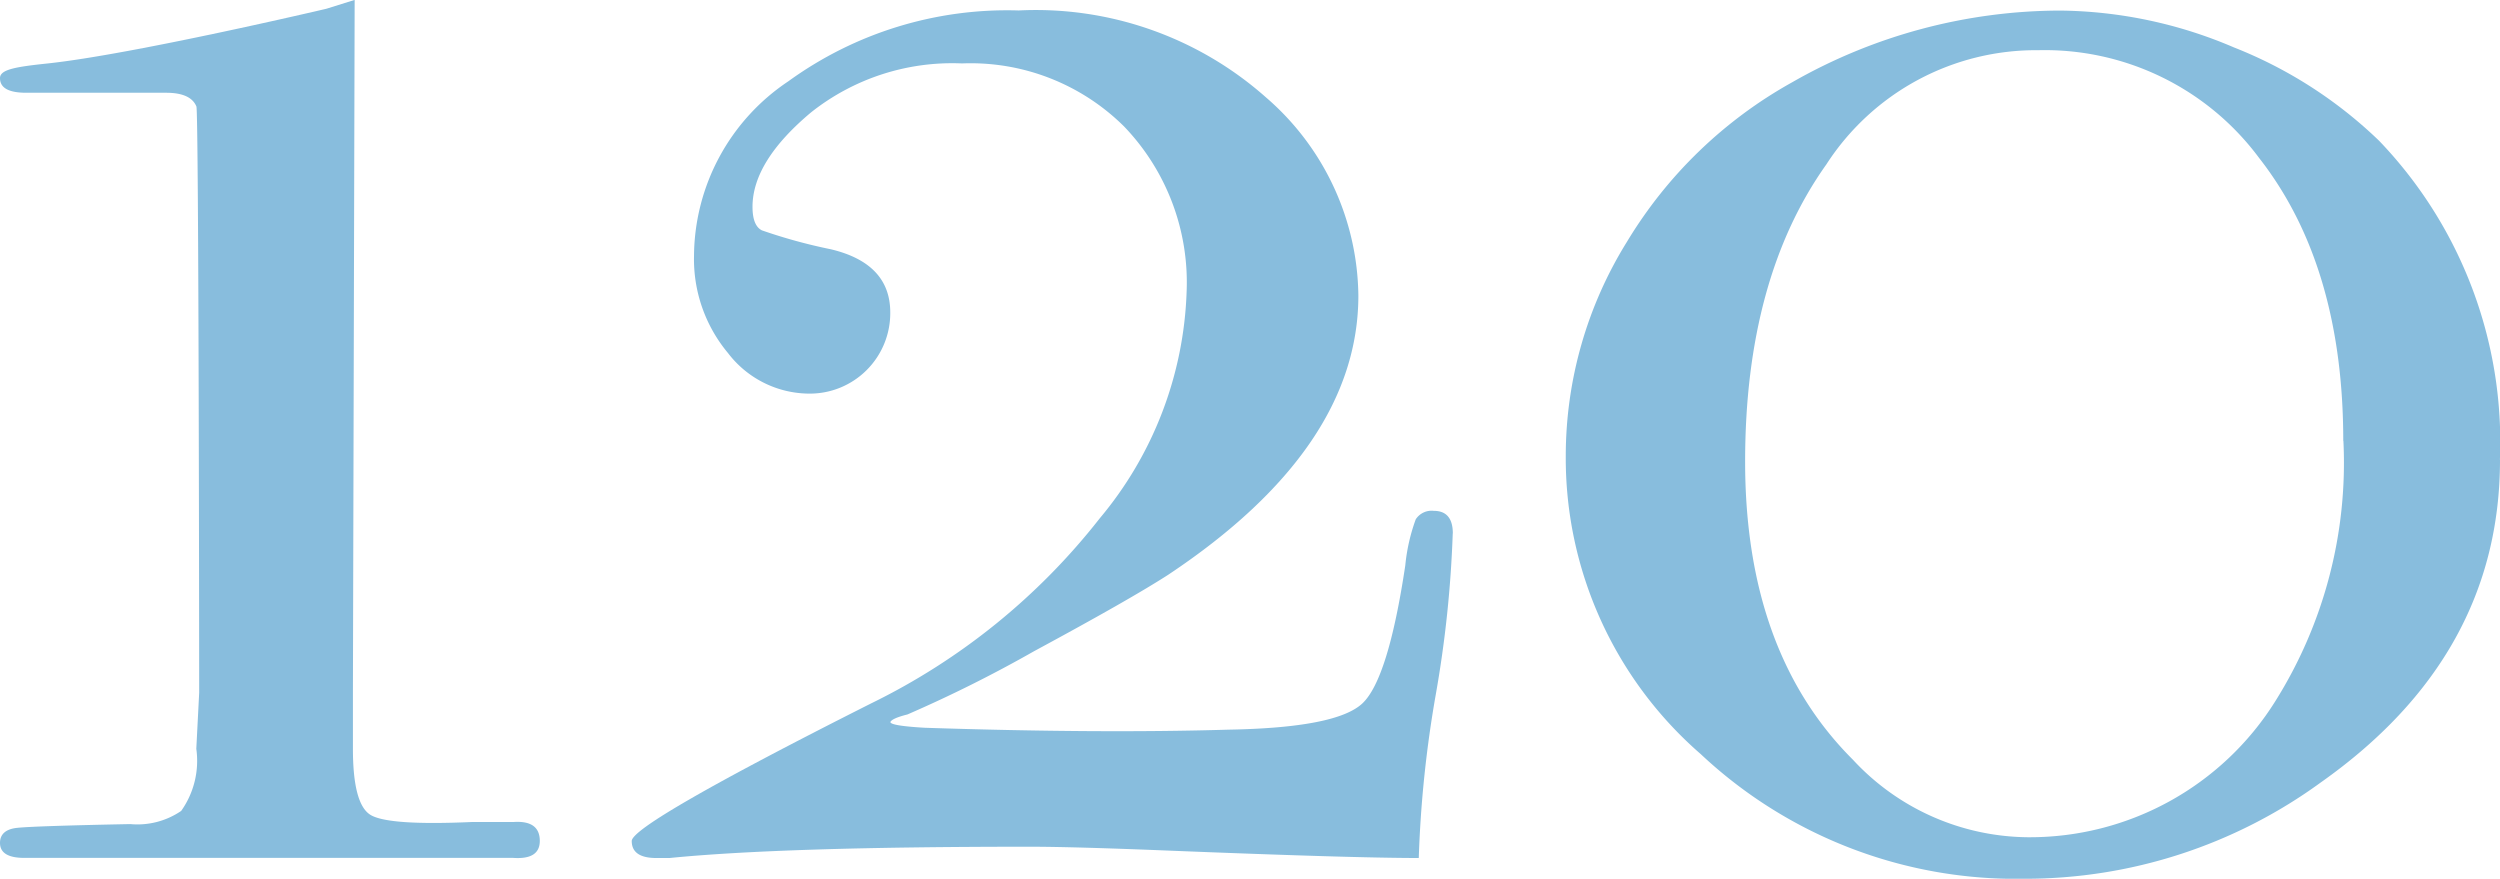
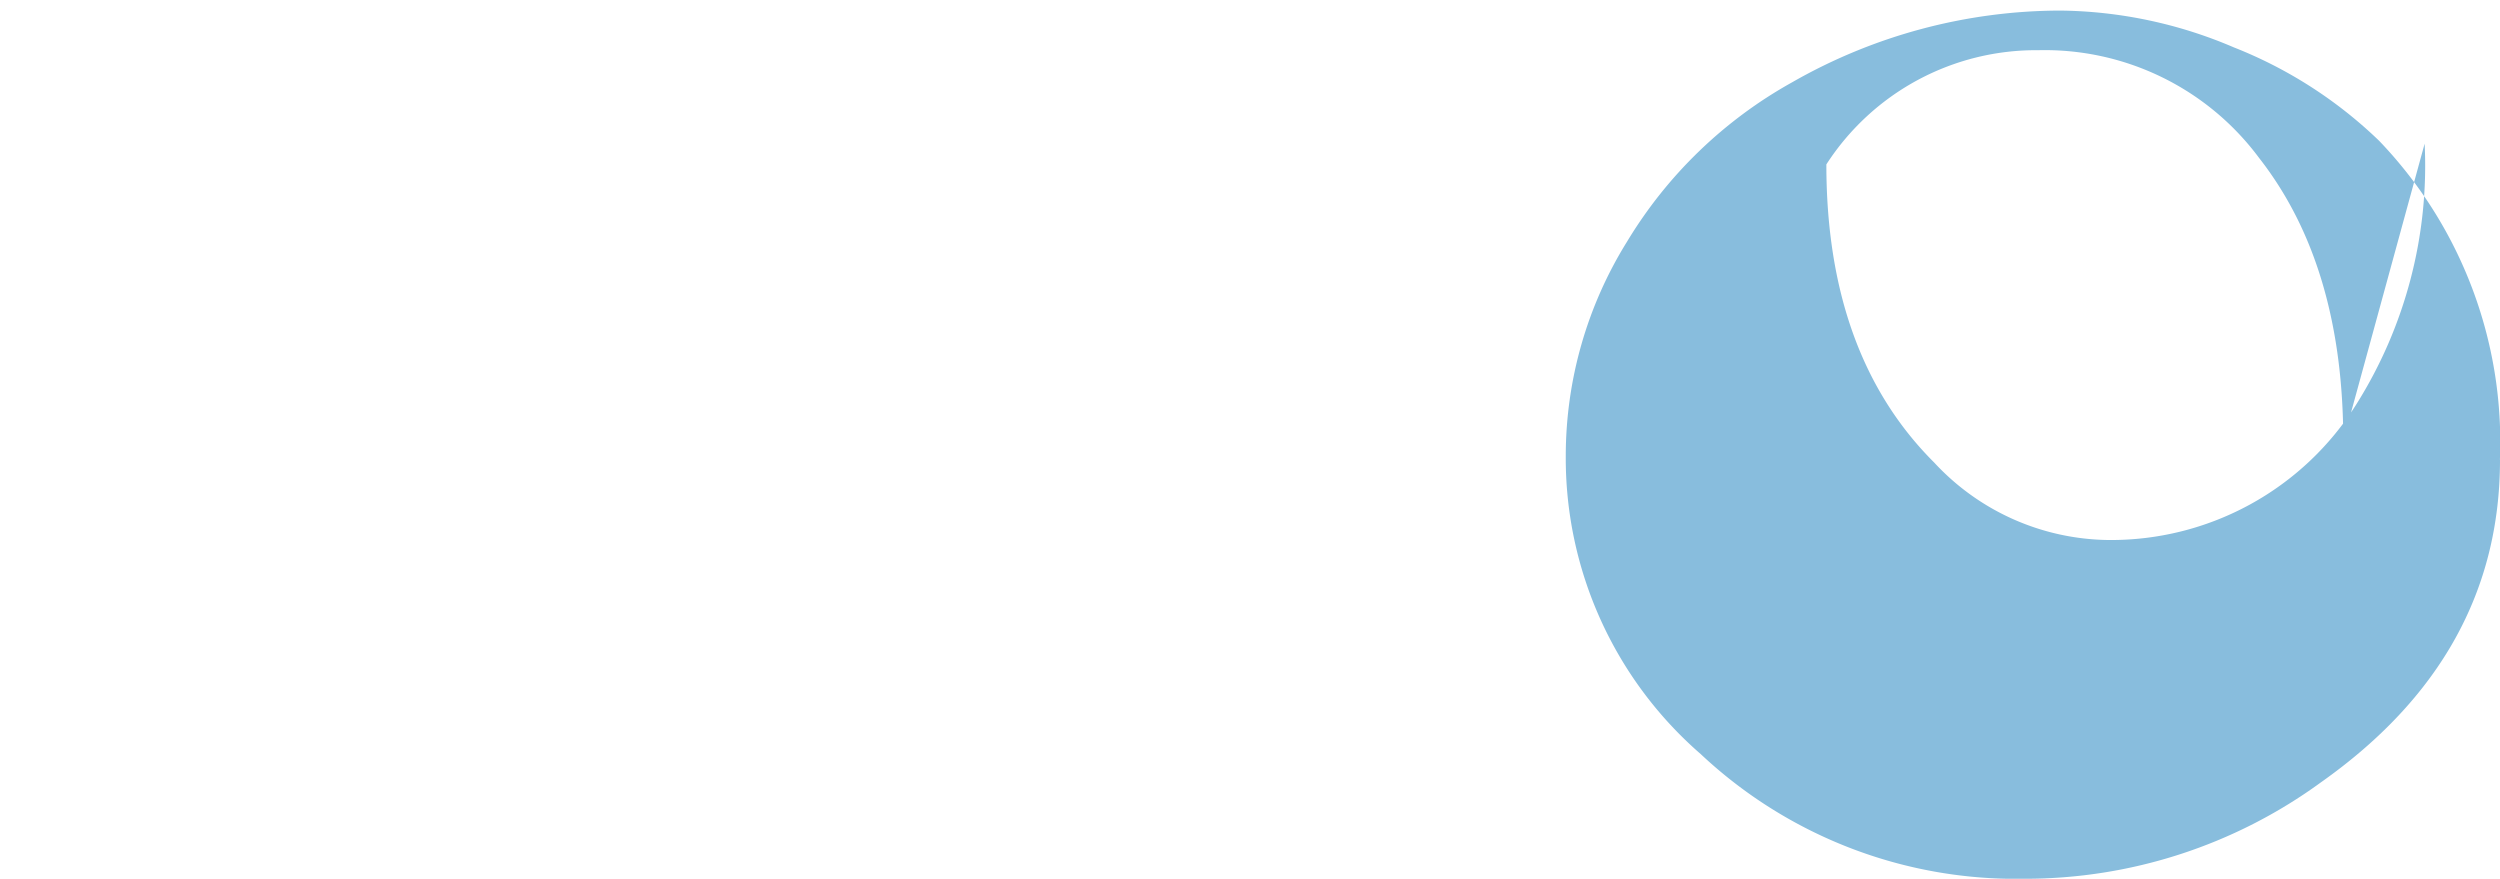
<svg xmlns="http://www.w3.org/2000/svg" width="86.753" height="30.493" viewBox="0 0 86.753 30.493">
  <g transform="translate(-324.133 -2971.627)">
-     <path d="M47.039,41.241a39.96,39.96,0,0,1-.59,5.6,40.226,40.226,0,0,0-.589,5.666q-2.294,0-8.776-.261-3.276-.131-4.715-.131-8.582,0-12.509.392H19.4c-.568,0-.851-.2-.851-.59s2.771-1.985,8.317-4.78a22.756,22.756,0,0,0,7.924-6.418,12.9,12.9,0,0,0,3.014-7.859,7.813,7.813,0,0,0-2.163-5.731,7.554,7.554,0,0,0-5.632-2.195,7.877,7.877,0,0,0-5.239,1.7q-2.03,1.7-2.03,3.275,0,.656.327.818a18.532,18.532,0,0,0,2.391.656q2.062.491,2.062,2.193a2.792,2.792,0,0,1-2.815,2.816,3.564,3.564,0,0,1-2.816-1.408,5.084,5.084,0,0,1-1.179-3.373,7.34,7.34,0,0,1,3.275-6.058,12.932,12.932,0,0,1,7.99-2.457,12.033,12.033,0,0,1,8.58,3.014,9.211,9.211,0,0,1,3.209,6.877q0,5.3-6.6,9.692-1.322.853-4.656,2.653a45.858,45.858,0,0,1-4.39,2.193c-.352.089-.551.175-.594.262,0,.087.395.154,1.188.2q6.066.2,10.55.066,3.756-.066,4.648-.917t1.482-4.782a6.475,6.475,0,0,1,.363-1.6.657.657,0,0,1,.628-.294c.438,0,.659.262.659.786" transform="translate(327.506 2948.894)" fill="#88bddd" />
-     <path d="M78.395,38.687q0,6.812-6.222,11.2a17.423,17.423,0,0,1-10.282,3.34A15.977,15.977,0,0,1,50.658,48.9a13.6,13.6,0,0,1-4.682-10.348A14.087,14.087,0,0,1,48.1,31.122a15.474,15.474,0,0,1,5.731-5.533,18.8,18.8,0,0,1,9.3-2.489,15.658,15.658,0,0,1,6.025,1.276A15.372,15.372,0,0,1,74.2,27.618a15.106,15.106,0,0,1,4.192,11.069m-5.436-.655q0-6.091-2.925-9.824a9.26,9.26,0,0,0-7.653-3.733,8.659,8.659,0,0,0-7.359,3.963Q52.2,32.4,52.2,38.752q0,6.617,3.745,10.349a8.362,8.362,0,0,0,6.044,2.685,10.05,10.05,0,0,0,8.607-4.717,15.561,15.561,0,0,0,2.365-9.037" transform="translate(332.491 2948.894)" fill="#88bddd" />
-     <path d="M6.815,26.484c-.13-.316-.48-.475-1.046-.475H.915C.3,26.009,0,25.841,0,25.5c0-.3.55-.391,1.634-.506,2.934-.308,9.692-1.9,9.692-1.9l.981-.307-.06,24.035v1.951q0,1.891.59,2.282t3.536.26h1.442q.916-.064.917.655c0,.437-.307.632-.921.59H.854Q0,52.563,0,52.039c0-.3.2-.479.59-.521s1.7-.087,3.929-.131a2.692,2.692,0,0,0,1.768-.457,3,3,0,0,0,.525-2.156l.1-1.949S6.9,26.6,6.815,26.484" transform="translate(324.133 2948.837)" fill="#88bddd" />
+     <path d="M78.395,38.687q0,6.812-6.222,11.2a17.423,17.423,0,0,1-10.282,3.34A15.977,15.977,0,0,1,50.658,48.9a13.6,13.6,0,0,1-4.682-10.348A14.087,14.087,0,0,1,48.1,31.122a15.474,15.474,0,0,1,5.731-5.533,18.8,18.8,0,0,1,9.3-2.489,15.658,15.658,0,0,1,6.025,1.276A15.372,15.372,0,0,1,74.2,27.618a15.106,15.106,0,0,1,4.192,11.069m-5.436-.655q0-6.091-2.925-9.824a9.26,9.26,0,0,0-7.653-3.733,8.659,8.659,0,0,0-7.359,3.963q0,6.617,3.745,10.349a8.362,8.362,0,0,0,6.044,2.685,10.05,10.05,0,0,0,8.607-4.717,15.561,15.561,0,0,0,2.365-9.037" transform="translate(332.491 2948.894)" fill="#88bddd" />
  </g>
</svg>